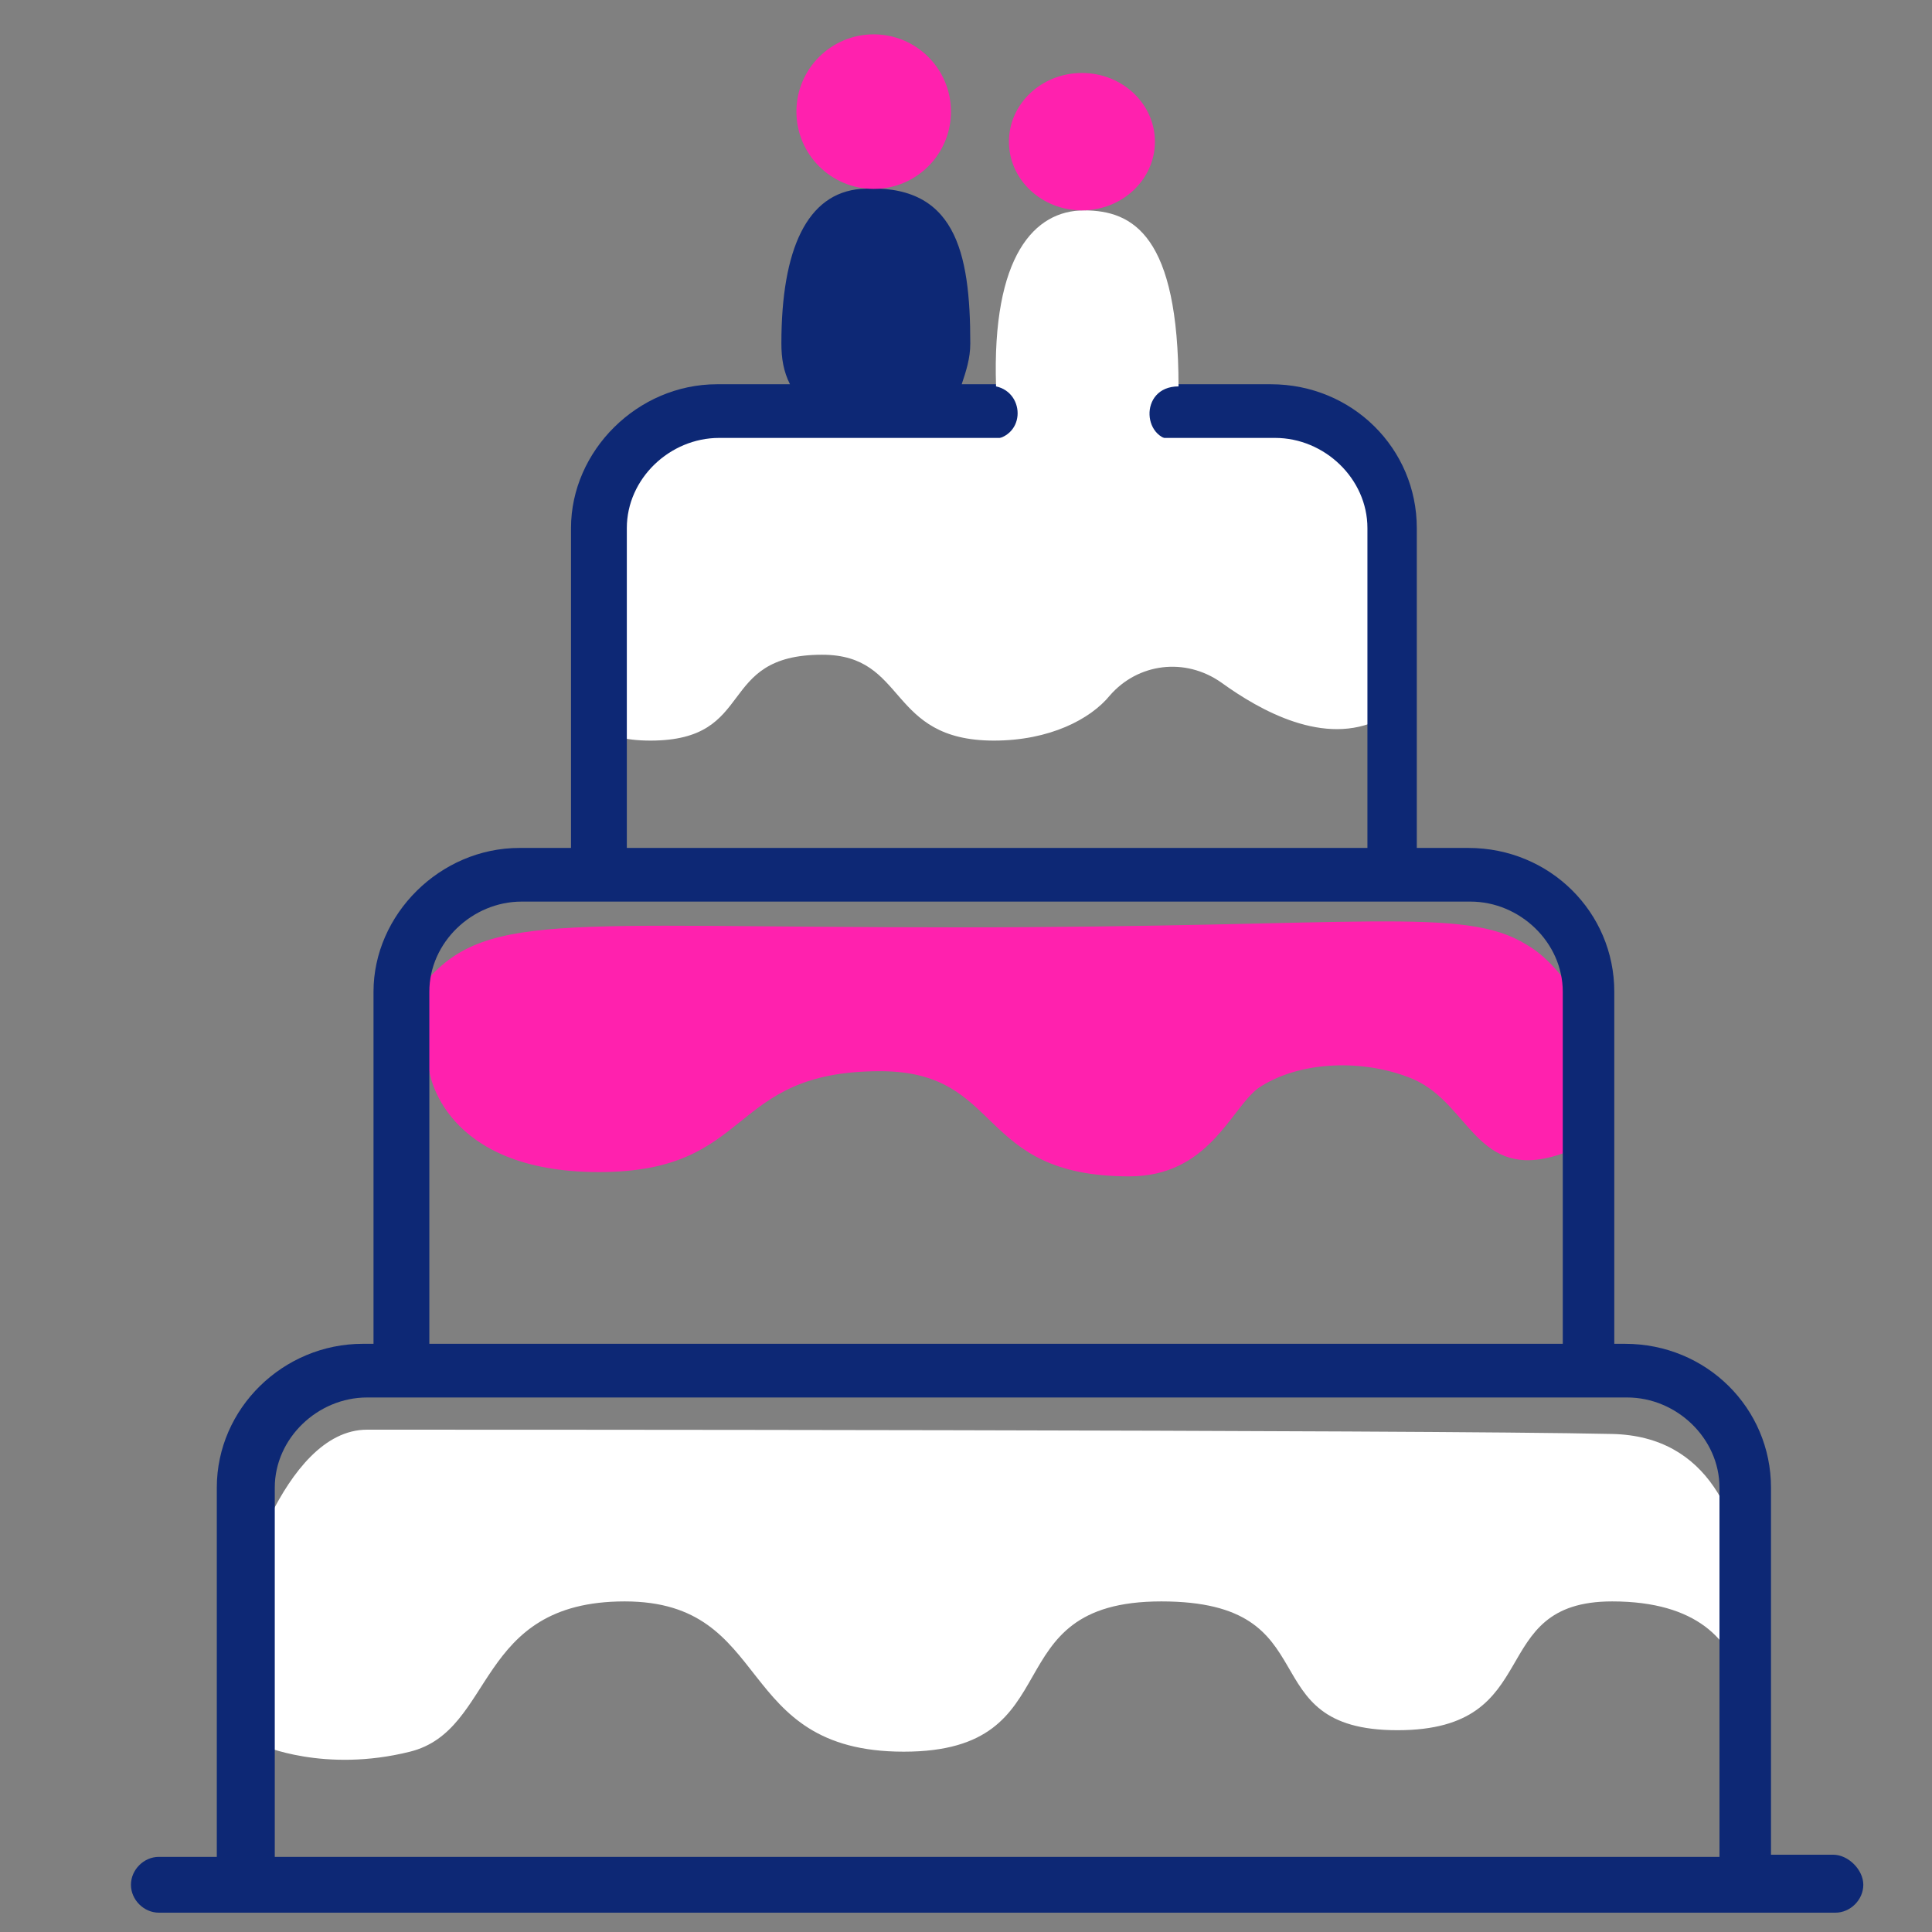
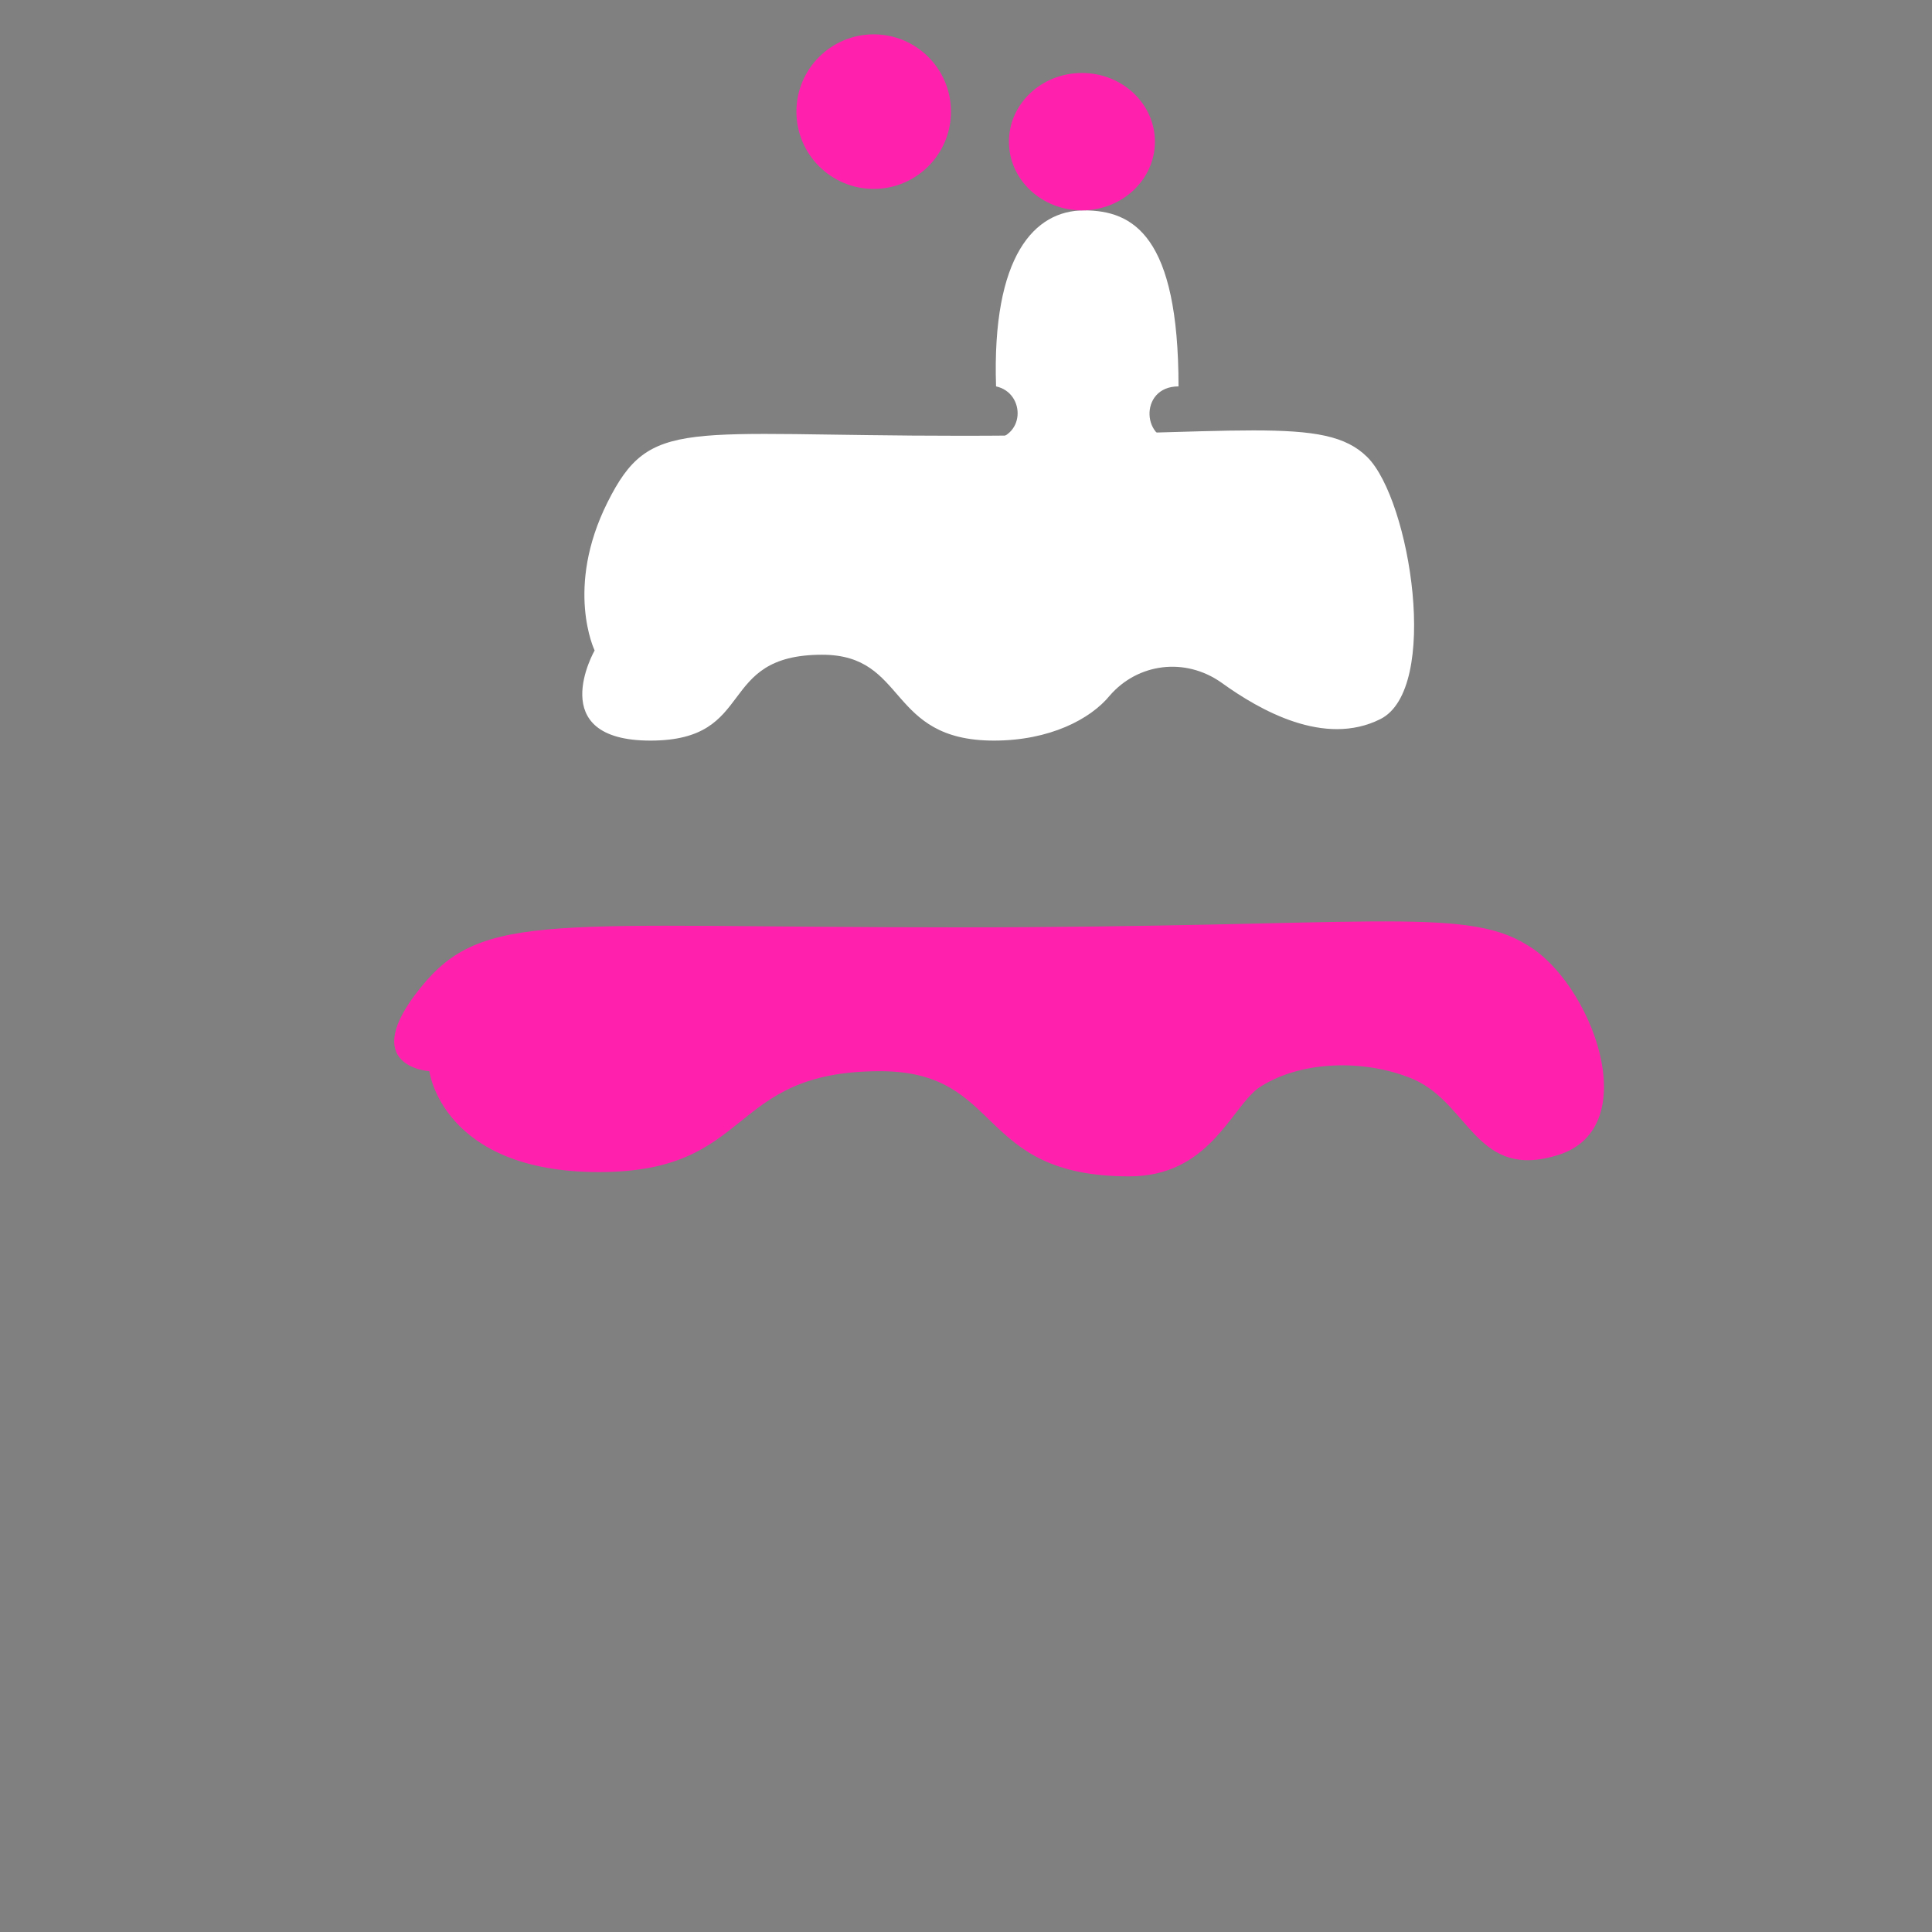
<svg xmlns="http://www.w3.org/2000/svg" version="1.0" id="Capa_1" x="0px" y="0px" viewBox="0 0 90 90" style="enable-background:new 0 0 90 90;" xml:space="preserve">
  <rect x="0" y="0" width="90" height="90" fill="#808080" stroke="none" />
  <style type="text/css">
	.rt0{fill:#FFFFFF;}
	.rt1{fill:#FF21AE;}
	.rt2{fill:#0D2875;}
</style>
  <path class="rt0" d="M27.7,30.3c0,0-2.4,4.2,2.6,4.2s3-4,8-4c4,0,3,4,8,4c2.6,0,4.5-1,5.4-2.1c1.3-1.5,3.5-1.8,5.2-0.6  c1.8,1.3,4.8,3,7.4,1.7c2.8-1.4,1.4-10.2-0.6-12.2s-5.9-1-18.9-1s-14.5-0.9-16.5,3.1S27.7,30.3,27.7,30.3z" />
  <path class="rt1" d="M20,49.9c0,0,0.6,4.7,7.9,4.7s5.9-4.7,13.1-4.7c5.8,0,4.4,4.9,11.6,4.9c3.7,0,4.7-3.1,6-4.1  c1.9-1.3,5-1.4,7.3-0.4c2.6,1.2,2.9,4.7,6.7,3.5c4.1-1.3,1.5-8.1-1.5-9.8c-2.9-1.8-7.6-0.8-26.5-0.8s-22.1-0.8-25,2.8  C16.6,49.7,20,49.9,20,49.9z" />
-   <path class="rt0" d="M12.2,81.3c0,0,2.9,1.3,6.9,0.3s3-7,10-7s5,7,13,7s4-7,12-7s4,6,11,6s4-6,10-6c8,0,6,7.4,6,7.4s3-15-6-15.2  c-9-0.2-54-0.2-58-0.2s-6,8-6,8L12.2,81.3z" />
-   <path class="rt2" d="M85.4,86.4h-2.9V69.3c0-3.7-3-6.7-6.8-6.7h-0.5V46.2c0-3.7-3-6.7-6.8-6.7H66V24.6c0-3.7-3-6.7-6.8-6.7h-5.7  h-7.1h-1.6c0.2-0.6,0.4-1.2,0.4-1.9c0-4.3-0.7-7.5-5.1-7.2c-2.5,0.2-3.7,2.8-3.7,7.2c0,0.7,0.1,1.3,0.4,1.9h-3.4  c-3.7,0-6.8,3.1-6.8,6.7v14.9h-2.4c-3.7,0-6.8,3.1-6.8,6.7v16.4h-0.5c-3.7,0-6.8,3-6.8,6.7v17.2H7.4c-0.7,0-1.3,0.6-1.3,1.3  s0.6,1.3,1.3,1.3h78.1c0.7,0,1.3-0.6,1.3-1.3S86.1,86.4,85.4,86.4z M29.2,24.6c0-2.3,2-4.2,4.3-4.2h25.9c2.3,0,4.3,1.9,4.3,4.2v14.9  H29.2V24.6z M20,46.2c0-2.3,2-4.2,4.3-4.2h44.2c2.3,0,4.3,1.9,4.3,4.2v16.4H20V46.2z M12.8,69.3c0-2.3,2-4.2,4.3-4.2h58.7  c2.3,0,4.3,1.9,4.3,4.2v17.2H12.8V69.3z" />
  <g>
    <circle class="rt1" cx="40.7" cy="5.2" r="3.6" />
  </g>
  <path class="rt0" d="M54.9,20.5c-1.7,0.2-1.9-2.5,0-2.5c0-7-2.1-8.2-4.4-8.2c-2.3,0-4.3,2.1-4.1,8.2c1.4,0.3,1.4,2.5-0.4,2.5  C46,20.5,54.9,20.6,54.9,20.5z" />
  <g>
    <ellipse class="rt1" cx="50.4" cy="6.6" rx="3.4" ry="3.2" />
  </g>
</svg>